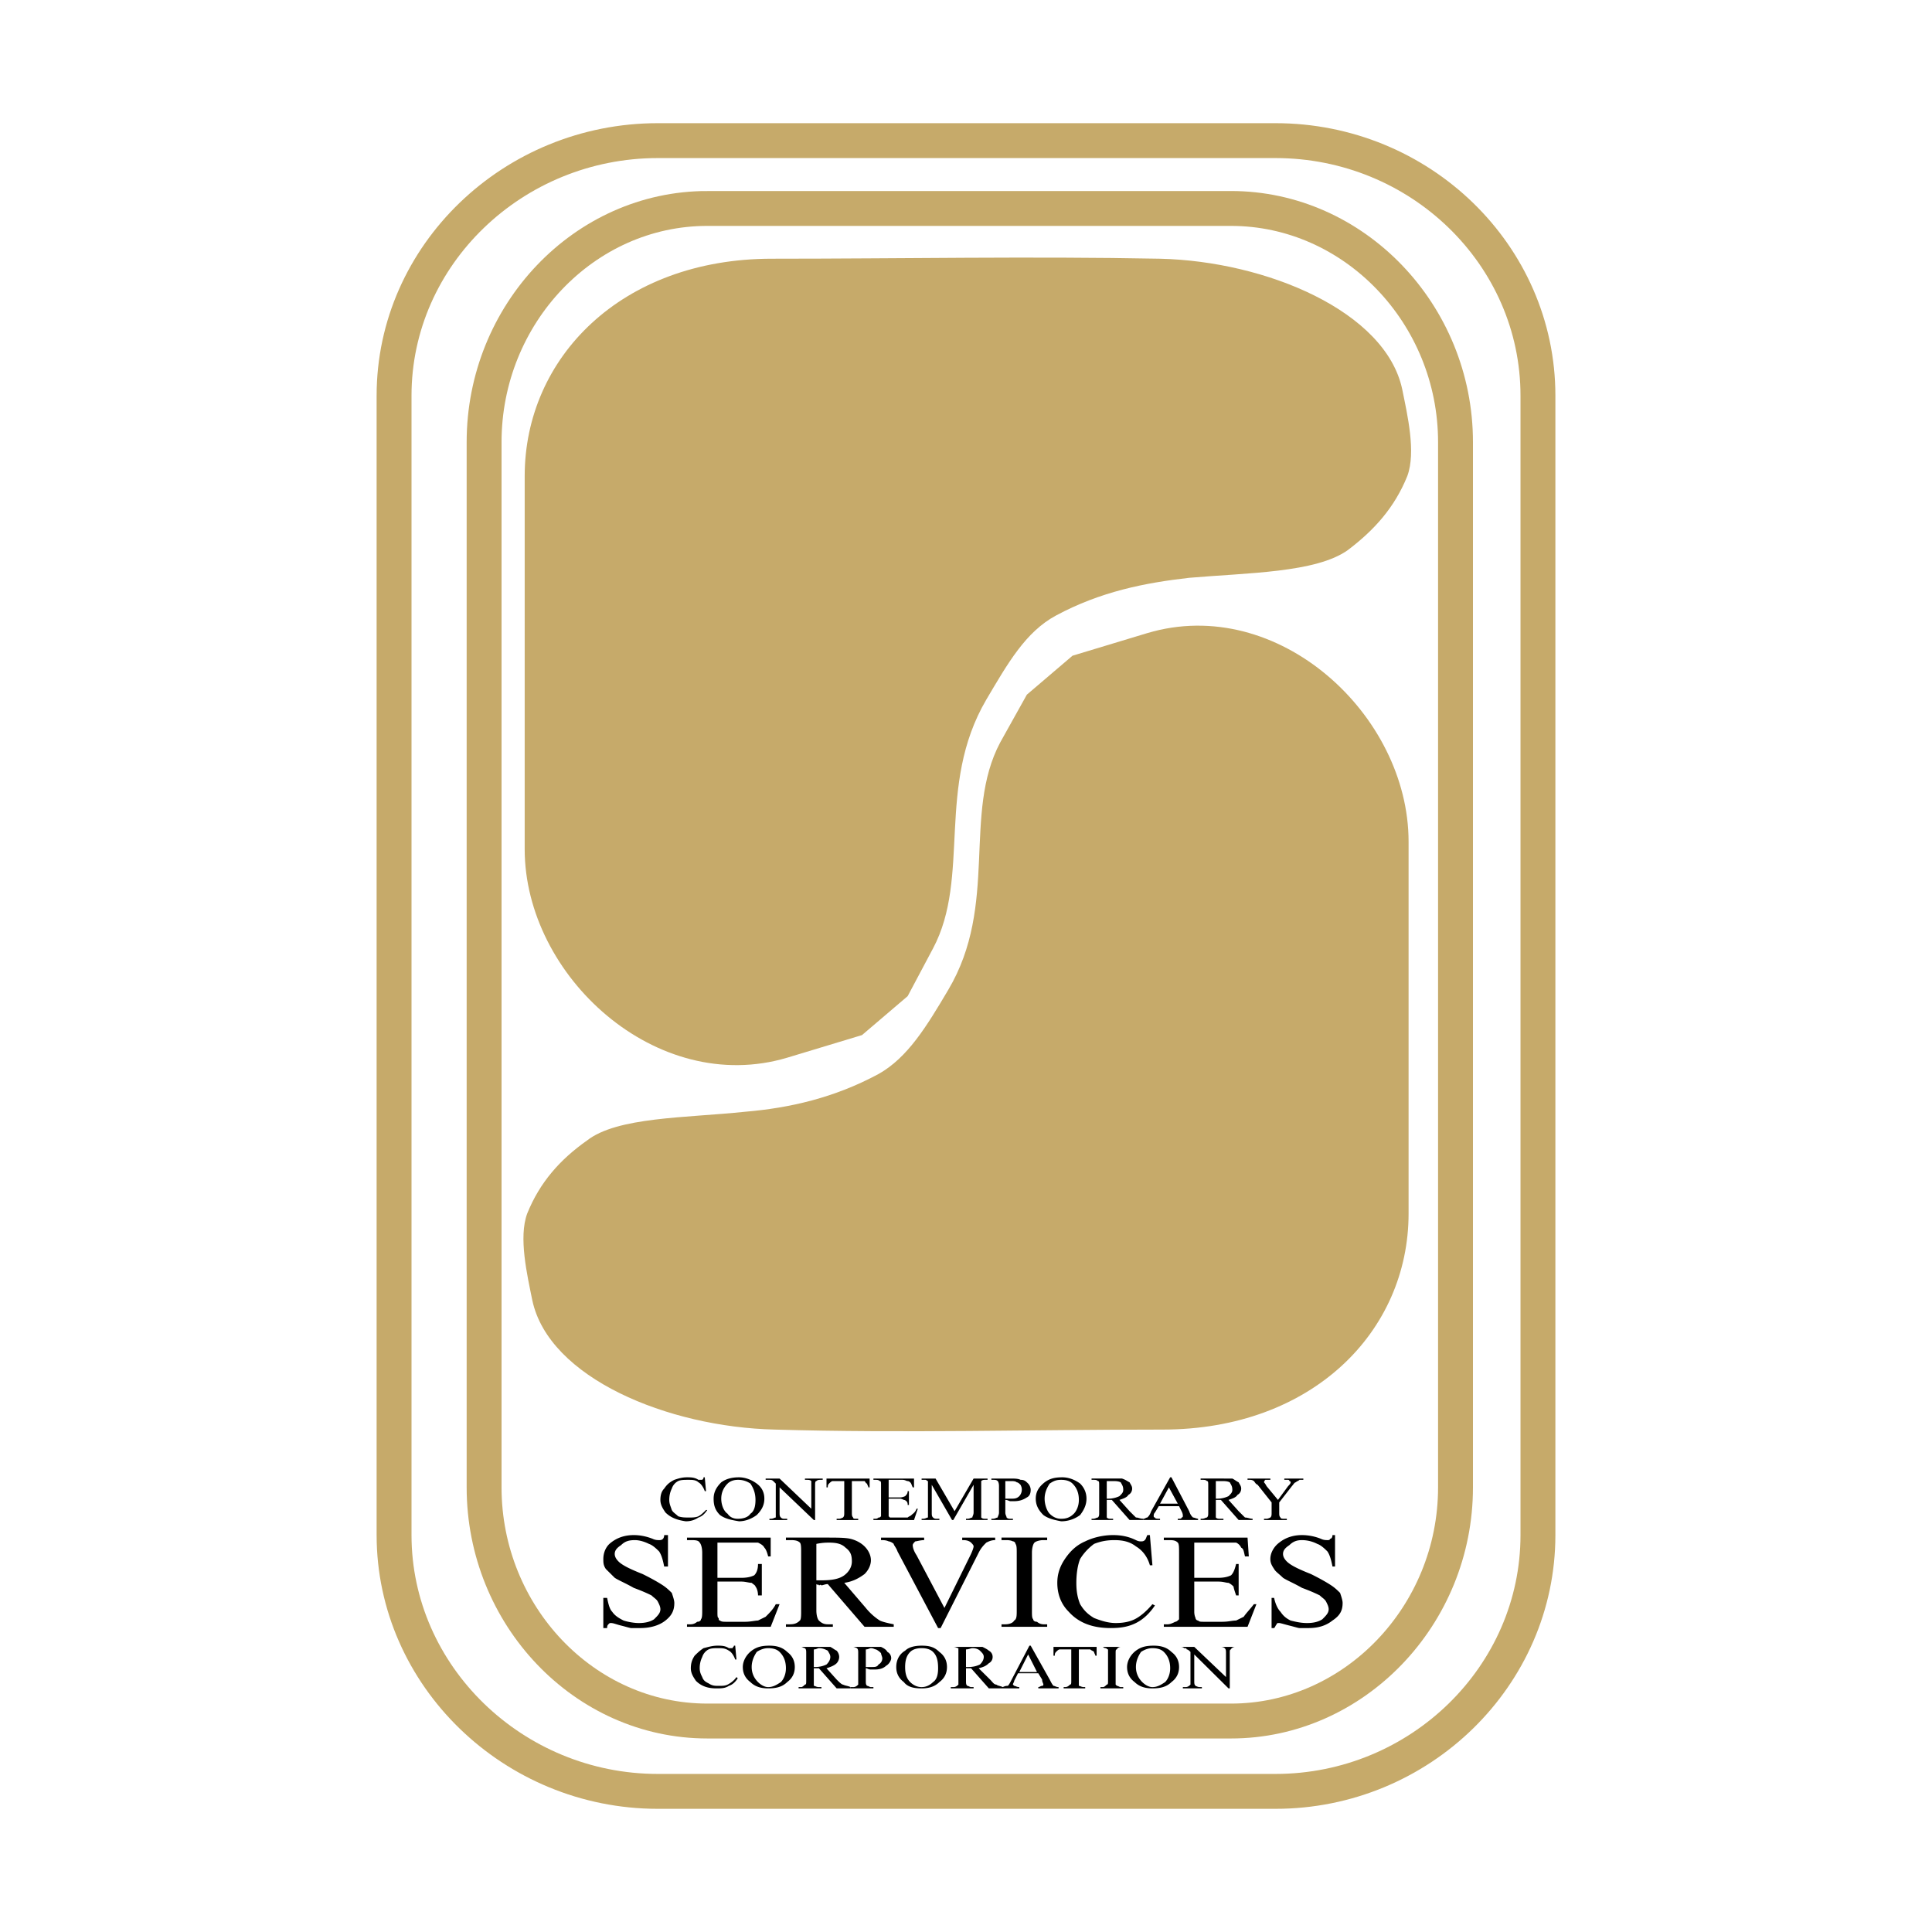
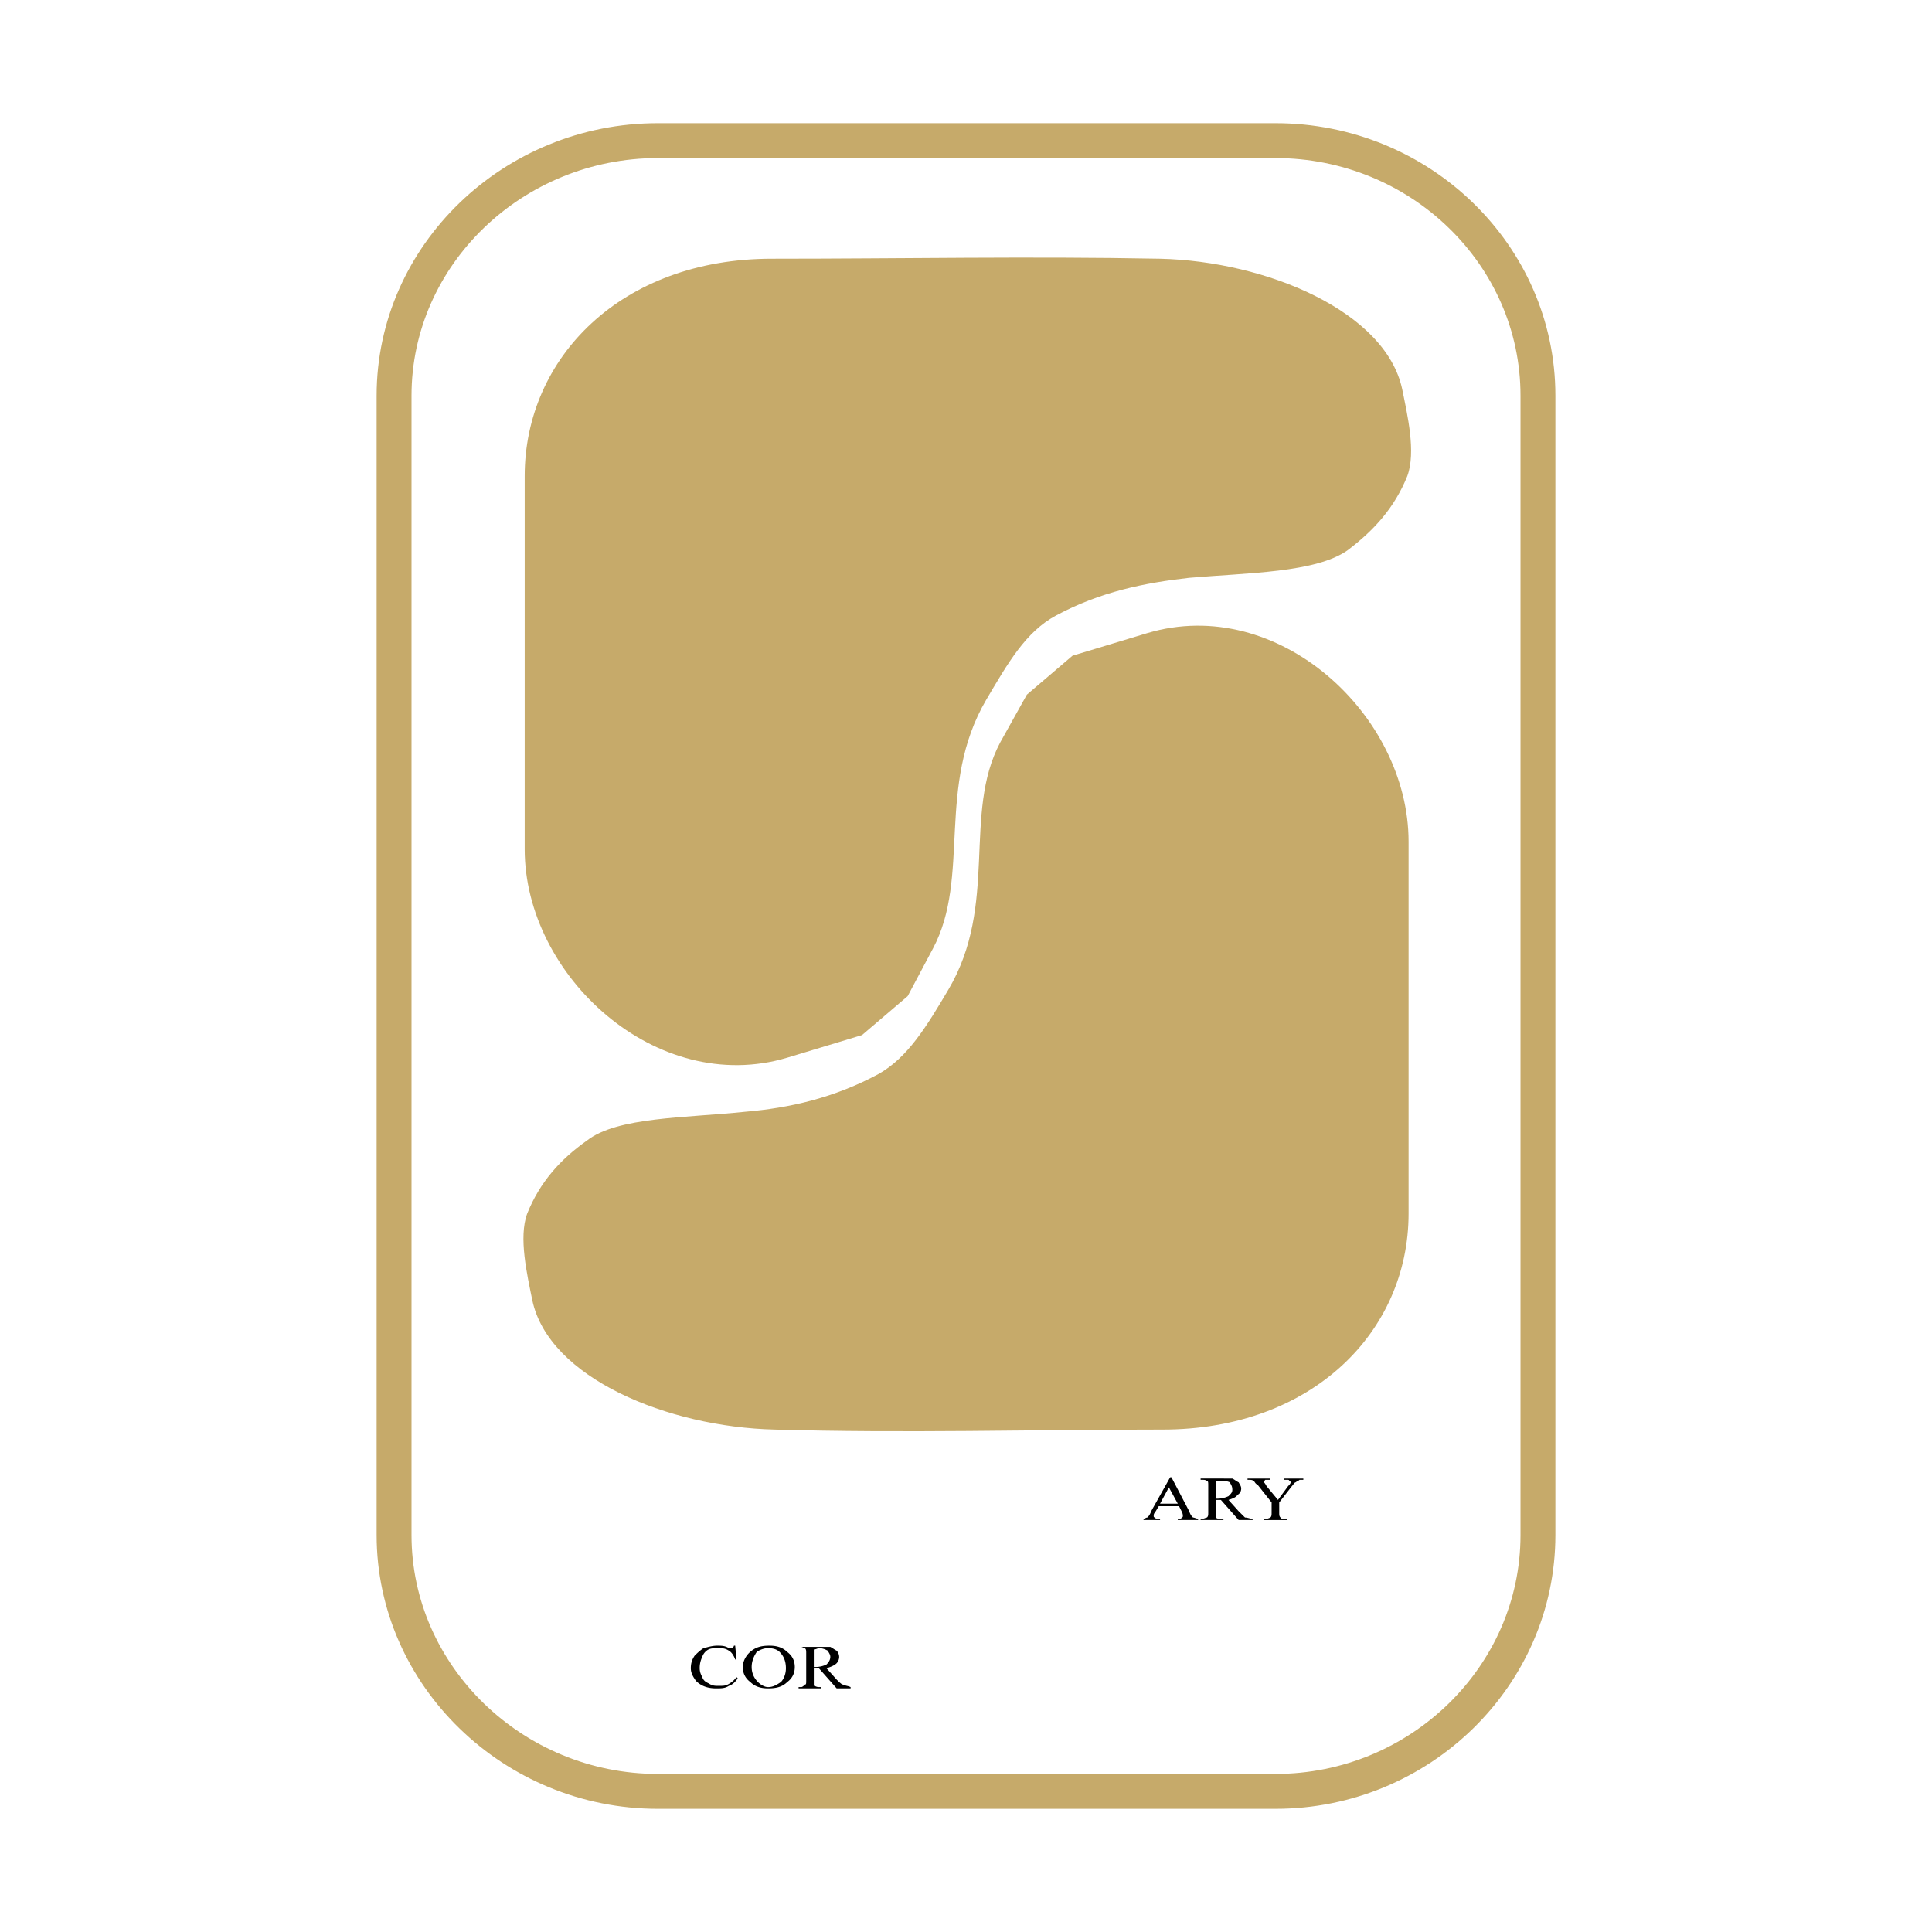
<svg xmlns="http://www.w3.org/2000/svg" width="2500" height="2500" viewBox="0 0 192.756 192.756">
  <path fill-rule="evenodd" clip-rule="evenodd" fill="#fff" d="M0 0h192.756v192.756H0V0z" />
  <path d="M65.633 14.03h61.617c14.424 0 26.191 11.406 26.191 25.444v113.682c0 14.039-11.768 25.57-26.191 25.57H65.633c-14.424 0-26.317-11.531-26.317-25.57V39.474c0-14.038 11.892-25.444 26.317-25.444z" fill-rule="evenodd" clip-rule="evenodd" fill="#fff" stroke="#c6aa6a" stroke-width="3.481" stroke-miterlimit="2.613" />
-   <path d="M70.567 20.798h52.255c12.271 0 22.395 10.529 22.395 23.314v104.283c0 12.783-10.123 23.312-22.395 23.312H70.567c-12.272 0-22.268-10.529-22.268-23.312V44.112c0-12.785 9.995-23.314 22.268-23.314z" fill="none" stroke="#c6aa6a" stroke-width="3.481" stroke-miterlimit="2.613" />
  <path d="M77.02 25.812c12.905 0 25.81-.251 38.716 0 10.629.25 22.521 5.265 24.166 13.035.506 2.506 1.393 6.267.506 8.648-1.266 3.134-3.289 5.39-5.945 7.395-3.164 2.256-9.996 2.256-15.816 2.758-4.428.501-8.855 1.378-13.285 3.76-3.037 1.629-4.809 4.763-6.959 8.397-5.061 8.648-1.518 17.673-5.313 24.816l-2.531 4.764-4.555 3.885-7.465 2.256c-13.032 3.887-26.19-8.146-26.19-20.806V47.496c-.001-11.782 9.614-21.684 24.671-21.684z" fill-rule="evenodd" clip-rule="evenodd" fill="#c6aa6a" />
  <path d="M115.99 142.629c-12.906 0-25.811.375-38.717 0-10.629-.252-22.521-5.139-24.167-12.91-.505-2.508-1.391-6.268-.505-8.648 1.265-3.133 3.29-5.391 5.946-7.27 3.037-2.383 9.869-2.256 15.815-2.883 4.429-.377 8.857-1.379 13.285-3.762 2.91-1.629 4.808-4.762 6.959-8.396 5.061-8.523 1.392-17.548 5.188-24.692l2.656-4.763 4.555-3.885 7.465-2.256c13.033-3.885 26.064 8.147 26.064 20.807v37.101c.001 11.78-9.614 21.557-24.544 21.557z" fill-rule="evenodd" clip-rule="evenodd" fill="#c6aa6a" />
-   <path d="M66.644 153.156v3.135h-.379c-.126-.627-.253-1.129-.506-1.504-.253-.252-.633-.627-1.012-.752-.506-.252-1.013-.377-1.392-.377-.632 0-1.012.125-1.392.502-.379.25-.632.5-.632.877 0 .25.126.5.379.752.379.377 1.139.752 2.404 1.254 1.012.5 1.645.877 2.025 1.127.379.252.632.502.885.752.127.377.253.752.253 1.004 0 .752-.253 1.252-.885 1.754-.633.502-1.519.752-2.53.752h-.886c-.126 0-.506-.125-1.012-.25s-.759-.252-1.012-.252c-.127 0-.127 0-.253.127-.126.125-.126.25-.126.375h-.38v-3.008h.38c.126.627.253 1.129.506 1.379.253.375.633.627 1.139.877.379.125 1.012.25 1.518.25.633 0 1.139-.125 1.519-.375.38-.377.633-.627.633-1.002 0-.252-.127-.502-.253-.752-.126-.252-.38-.377-.633-.627-.253-.125-.759-.377-1.771-.752-.886-.502-1.519-.752-1.898-1.004l-.885-.877c-.254-.375-.254-.627-.254-1.004 0-.625.254-1.252.76-1.629.632-.502 1.392-.752 2.277-.752.633 0 1.265.127 1.897.377.253.125.506.125.633.125s.253 0 .38-.125c0 0 .126-.127.126-.377h.377zM71.579 153.908v3.51h2.404c.632 0 1.012-.125 1.265-.25.253-.25.38-.627.38-1.129h.379v3.135h-.379c0-.377-.127-.752-.253-.877 0-.127-.254-.252-.38-.377-.253 0-.633-.125-1.012-.125h-2.404v3.008c0 .375 0 .627.126.627 0 .125 0 .25.127.25.126.125.38.125.632.125h1.898c.506 0 1.013-.125 1.266-.125l.759-.375c.379-.377.759-.752 1.012-1.254h.379l-.886 2.256h-8.35v-.25h.379a.97.97 0 0 0 .632-.252c.253 0 .38-.125.38-.25.127-.125.127-.502.127-.877v-5.766c0-.502-.127-.877-.253-1.004-.126-.25-.506-.25-.886-.25h-.379v-.252h8.35v1.881h-.252c-.126-.5-.252-.752-.379-.877-.126-.25-.38-.375-.632-.502h-4.05zM89.167 162.307h-2.91l-3.669-4.262c-.253 0-.506.125-.633.125-.126-.125-.126 0-.253 0 0-.125-.127 0-.253-.125v2.633c0 .5.126.877.253 1.002.253.25.506.377.886.377h.506v.25h-4.682v-.25h.38c.506 0 .759-.127 1.012-.377.126-.125.126-.502.126-1.002v-5.766c0-.502 0-.877-.126-1.004-.253-.25-.632-.25-1.012-.25h-.38v-.252h3.922c1.139 0 2.024 0 2.531.127.506.125 1.012.375 1.392.752.379.375.633.877.633 1.379s-.253 1.002-.633 1.379c-.506.375-1.139.752-2.024.877l2.15 2.506a5.92 5.92 0 0 0 1.393 1.254c.253.125.759.25 1.392.377v.25h-.001zm-7.718-4.637h.506c1.012 0 1.771-.127 2.277-.502.506-.377.759-.877.759-1.379 0-.627-.126-1.002-.632-1.379-.379-.375-.886-.502-1.645-.502-.253 0-.632 0-1.265.127v3.635zM99.289 153.406v.252c-.381 0-.633.125-.887.25-.252.252-.506.502-.76 1.004l-3.795 7.52h-.253l-4.049-7.645c-.126-.377-.379-.627-.379-.752-.127-.127-.38-.252-.506-.252-.254-.125-.507-.125-.76-.125v-.252h4.302v.252c-.38 0-.759.125-.886.125-.126.125-.253.252-.253.377 0 .25.127.627.38 1.002l2.784 5.264 2.53-5.139c.254-.5.379-.877.379-1.002s-.125-.25-.252-.377c-.127-.125-.38-.25-.759-.25h-.126v-.252h3.29zM104.477 162.057v.25H99.92v-.25h.381c.379 0 .76-.127.885-.377.254-.125.254-.502.254-1.002v-5.766c0-.377 0-.752-.127-.877 0-.127-.127-.252-.252-.252-.254-.125-.508-.125-.76-.125h-.381v-.252h4.557v.252h-.381c-.379 0-.758.125-.885.25-.127.127-.254.502-.254 1.004v5.766c0 .5 0 .752.127.877 0 .125.127.25.379.25a.978.978 0 0 0 .633.252h.381zM114.725 153.156l.252 3.01h-.252c-.254-.879-.76-1.506-1.393-1.881-.633-.502-1.391-.627-2.15-.627s-1.391.125-2.025.377a5.353 5.353 0 0 0-1.391 1.502c-.254.629-.379 1.506-.379 2.383s.125 1.504.379 2.131c.379.627.76 1.002 1.391 1.379.635.25 1.393.5 2.152.5.758 0 1.391-.125 1.896-.375.508-.25 1.141-.752 1.771-1.504l.254.125c-.506.752-1.139 1.379-1.898 1.754-.758.377-1.518.502-2.529.502-1.771 0-3.164-.502-4.176-1.629-.76-.752-1.139-1.754-1.139-2.883 0-.877.252-1.629.76-2.383.506-.75 1.139-1.377 2.023-1.754.76-.377 1.771-.627 2.783-.627.76 0 1.52.127 2.277.502.254.125.381.125.506.125.127 0 .254 0 .381-.125s.127-.252.252-.502h.255zM119.152 153.908v3.51h2.404c.633 0 1.012-.125 1.266-.25.252-.25.379-.627.506-1.129h.252v3.135h-.252c-.127-.377-.254-.752-.254-.877a1.677 1.677 0 0 0-.506-.377c-.252 0-.506-.125-1.012-.125h-2.404v3.008c0 .375.127.627.127.627 0 .125.127.25.254.25.125.125.252.125.631.125h1.771c.633 0 1.014-.125 1.393-.125l.758-.375c.254-.377.633-.752 1.014-1.254h.252l-.885 2.256h-8.352v-.25h.381c.252 0 .506-.127.758-.252.127 0 .254-.125.381-.25v-6.643c0-.502 0-.877-.127-1.004-.254-.25-.506-.25-1.012-.25h-.381v-.252h8.352l.127 1.881h-.381c-.127-.5-.127-.752-.379-.877a.999.999 0 0 0-.506-.502h-4.176zM133.197 153.156v3.135h-.254c-.127-.627-.252-1.129-.506-1.504-.254-.252-.633-.627-1.012-.752a3.38 3.38 0 0 0-1.52-.377c-.506 0-.885.125-1.264.502-.381.25-.633.5-.633.877 0 .25.127.5.379.752.379.377 1.139.752 2.404 1.254 1.012.5 1.645.877 2.023 1.127.381.252.633.502.887.752.127.377.252.752.252 1.004 0 .752-.252 1.252-1.012 1.754-.633.502-1.391.752-2.404.752h-.885c-.127 0-.506-.125-1.012-.25s-.887-.252-1.014-.252c-.125 0-.252 0-.252.127-.127.125-.127.25-.254.375h-.254v-3.008h.254c.127.627.381 1.129.633 1.379.254.375.506.627 1.012.877.508.125 1.014.25 1.646.25.631 0 1.139-.125 1.518-.375.379-.377.633-.627.633-1.002 0-.252-.127-.502-.254-.752-.127-.252-.379-.377-.633-.627-.252-.125-.758-.377-1.771-.752-.885-.502-1.518-.752-1.896-1.004-.381-.375-.76-.627-.887-.877-.254-.375-.379-.627-.379-1.004 0-.625.379-1.252.885-1.629.633-.502 1.393-.752 2.277-.752a5.13 5.13 0 0 1 1.898.377c.254.125.506.125.633.125s.254 0 .254-.125c.125 0 .252-.127.252-.377h.256zM70.314 147.391l.126 1.379h-.126c-.126-.375-.379-.752-.632-.877-.253-.25-.632-.25-1.012-.25s-.76 0-1.012.125a1.285 1.285 0 0 0-.633.752c-.126.25-.253.627-.253 1.127 0 .377.127.627.253 1.004.127.25.379.375.633.627.379.125.632.125 1.139.125.253 0 .632 0 .885-.125s.506-.377.759-.627h.126c-.253.375-.505.627-.885.752-.379.25-.759.377-1.265.377-.886-.127-1.518-.377-2.024-.879-.253-.375-.506-.752-.506-1.254 0-.5.126-.877.379-1.127.253-.377.506-.627 1.012-.877.38-.127.759-.252 1.266-.252.379 0 .759 0 1.139.252h.38c.126-.127.126-.127.126-.252h.125zM73.73 147.391c.632 0 1.265.252 1.771.627.506.377.759.877.759 1.504s-.253 1.129-.759 1.631c-.506.375-1.139.627-1.771.627-.759-.127-1.392-.252-1.898-.627-.506-.502-.633-1.004-.633-1.631s.253-1.127.759-1.629c.507-.377 1.14-.502 1.772-.502zm-.126.252c-.38 0-.76.125-1.012.375-.379.377-.633.877-.633 1.504s.253 1.254.633 1.504c.252.377.632.502 1.012.502.506 0 1.012-.125 1.265-.502.379-.25.506-.752.506-1.379 0-.752-.254-1.252-.506-1.629a2.154 2.154 0 0 0-1.265-.375zM76.388 147.516h1.391l3.164 3.01v-2.383-.375c-.127-.125-.253-.125-.506-.125h-.127v-.127h1.772v.127h-.126c-.253 0-.38 0-.506.125-.127 0-.127.25-.127.375v3.51h-.127l-3.416-3.258v2.506c0 .252 0 .377.127.502.126.125.253.125.379.125h.253v.125h-1.771v-.125h.126c.253 0 .38-.125.506-.125v-3.385l-.253-.25c-.126-.125-.253-.125-.379-.125h-.379v-.127h-.001zM86.762 147.516v.879h-.126c0-.125-.126-.252-.126-.377-.127 0-.127-.125-.253-.25h-1.266v3.133c0 .252 0 .377.127.502 0 .125.126.125.379.125h.126v.125h-2.151v-.125h.253c.126 0 .379-.125.379-.125.127-.125.127-.25.127-.502v-3.133h-1.139c-.127 0-.253.125-.38.25-.126.125-.126.252-.126.377h-.126v-.879h4.302zM88.661 147.643v1.754H89.8c.252 0 .506-.125.506-.125.126-.125.253-.25.253-.502h.126v1.379h-.126c0-.125 0-.25-.126-.375 0 0-.126-.127-.252-.127 0 0-.254-.125-.38-.125h-1.139v1.756l.126.125h1.772c.126-.125.253-.125.379-.25.126-.127.379-.252.506-.627h.126l-.379 1.127h-4.049v-.125h.126c.127 0 .254 0 .38-.125.127 0 .127 0 .253-.125v-3.135c0-.25 0-.375-.126-.375-.127-.125-.253-.125-.507-.125h-.126v-.127h4.049v.879h-.127c-.126-.252-.126-.377-.253-.502 0 0-.126-.125-.253-.125s-.253-.125-.506-.125h-1.392zM94.986 151.652l-2.024-3.51v2.758c0 .252 0 .377.127.502.126.125.252.125.379.125h.253v.125H91.95v-.125h.126c.253 0 .38-.125.506-.125v-3.26-.375c-.126 0-.126-.125-.253-.125h-.38v-.127h1.392l1.898 3.26 1.897-3.26h1.393v.127h-.127c-.252 0-.379 0-.506.125v3.635c.127.125.254.125.506.125h.127v.125h-2.151v-.125h.126c.253 0 .38-.125.507-.125 0-.125.125-.25.125-.502v-2.758l-2.024 3.51h-.126zM100.301 149.646v1.254c0 .252.127.377.127.502.125.125.252.125.506.125h.127v.125h-2.152v-.125h.127c.254 0 .379-.125.506-.125 0-.125.127-.25.127-.502v-2.631c0-.377-.127-.502-.127-.502-.127-.125-.252-.125-.506-.125h-.127v-.127h1.898c.379 0 .76 0 1.012.127.379 0 .506.125.76.375a.951.951 0 0 1 .252.627c0 .377-.125.627-.379.752-.379.25-.758.377-1.266.377h-.379c-.127 0-.254-.127-.506-.127zm0-.125h.633c.252 0 .506 0 .76-.25a.961.961 0 0 0 .252-.627c0-.125 0-.25-.127-.502-.125-.125-.252-.25-.379-.25-.127-.125-.379-.125-.633-.125h-.506v1.754zM105.994 147.391c.633 0 1.266.252 1.771.627.379.377.633.877.633 1.504s-.254 1.129-.633 1.631a3.134 3.134 0 0 1-1.898.627c-.633-.127-1.266-.252-1.771-.627-.506-.502-.758-1.004-.758-1.631s.252-1.127.885-1.629c.506-.377 1.011-.502 1.771-.502zm-.127.252c-.506 0-.76.125-1.139.375-.252.377-.506.877-.506 1.504s.254 1.254.506 1.504c.379.377.76.502 1.139.502.506 0 .887-.125 1.266-.502.254-.25.506-.752.506-1.379 0-.752-.252-1.252-.633-1.629-.252-.25-.633-.375-1.139-.375zM114.092 151.652h-1.393l-1.771-2.006h-.506v1.756c.127.125.254.125.506.125h.127v.125h-2.15v-.125h.127c.252 0 .379-.125.506-.125.127-.125.127-.25.127-.502v-2.631c0-.377 0-.502-.127-.502-.127-.125-.254-.125-.506-.125h-.127v-.127h3.037c.379.127.506.252.758.377.127.25.254.377.254.627s-.127.502-.379.627c-.127.25-.508.375-.887.5l1.012 1.129c.254.25.506.502.633.627.254 0 .381.125.76.125v.125h-.001zm-3.67-2.131h.127a2.55 2.55 0 0 0 1.139-.25c.254-.25.379-.377.379-.627 0-.375-.125-.502-.252-.752-.254-.125-.506-.125-.887-.125h-.506v1.754z" fill-rule="evenodd" clip-rule="evenodd" />
  <path d="M117.635 150.273h-2.025l-.379.627c-.127.125-.127.252-.127.377 0 0 0 .125.127.125 0 .125.254.125.506.125v.125h-1.645v-.125c.127 0 .254-.125.379-.125.127-.125.254-.25.381-.627l1.896-3.385h.127l1.771 3.385c.127.377.252.502.379.627.127 0 .381.125.508.125v.125h-2.025v-.125c.252 0 .379 0 .379-.125.127 0 .127-.125.127-.125 0-.125 0-.252-.127-.502l-.252-.502zm-.127-.25l-.887-1.629-.885 1.629h1.772zM124.973 151.652h-1.393l-1.771-2.006h-.506v1.756c.127.125.254.125.506.125h.254v.125h-2.277v-.125h.127c.252 0 .379-.125.506-.125.127-.125.127-.25.127-.502v-2.631c0-.377 0-.502-.127-.502-.127-.125-.254-.125-.506-.125h-.127v-.127H122.95c.252.127.379.252.631.377.127.25.254.377.254.627s-.127.502-.379.627c-.127.25-.506.375-.887.5l1.012 1.129c.254.25.506.502.633.627.254 0 .506.125.76.125v.125h-.001zm-3.67-2.131h.127a2.55 2.55 0 0 0 1.139-.25c.254-.25.381-.377.381-.627 0-.375-.127-.502-.254-.752-.252-.125-.506-.125-.887-.125h-.506v1.754zM128.137 147.516h1.896v.127h-.379c-.127.125-.254.125-.379.25-.127 0-.254.25-.381.377l-1.266 1.629v1.002c0 .252 0 .377.127.502 0 .125.254.125.381.125h.252v.125h-2.277v-.125h.254c.125 0 .379-.125.379-.125.125-.125.125-.25.125-.502v-1.002l-1.391-1.756c-.252-.125-.252-.25-.379-.375 0 0-.127-.125-.381-.125h-.252v-.127h2.277v.127h-.506s-.127.125-.127.25c0 0 .127.125.254.377l1.139 1.377 1.012-1.377c.127-.127.252-.252.252-.377s-.125-.125-.125-.125c0-.125-.127-.125-.127-.125h-.379v-.127h.001zM73.351 164.188l.126 1.379h-.126c-.126-.377-.379-.754-.632-.879-.38-.25-.633-.25-1.139-.25-.252 0-.632 0-.885.125a1.287 1.287 0 0 0-.632.752 2.484 2.484 0 0 0-.253 1.129c0 .375.126.627.253.877.126.375.379.502.632.627.379.25.633.25 1.012.25.38 0 .633 0 .886-.125.252-.125.632-.377.885-.752l.127.125c-.253.377-.506.627-.886.752-.38.252-.759.252-1.265.252-.886 0-1.519-.252-2.024-.754-.253-.375-.506-.752-.506-1.252 0-.502.127-.877.38-1.254.252-.25.506-.502.885-.752.506-.125.886-.25 1.392-.25.38 0 .759 0 1.139.25h.379c0-.125.126-.125.126-.25h.126zM76.767 164.188c.632 0 1.265.125 1.771.625.506.377.759.879.759 1.506 0 .625-.253 1.127-.759 1.504-.506.5-1.139.627-1.898.627-.632 0-1.265-.127-1.771-.627-.506-.377-.759-.879-.759-1.504 0-.627.38-1.254.886-1.631.505-.376 1.012-.5 1.771-.5zm-.127.25c-.379 0-.759.125-1.139.375-.253.377-.506.879-.506 1.506 0 .625.253 1.127.633 1.504.252.25.632.5 1.012.5.506 0 .886-.25 1.266-.5.253-.252.506-.752.506-1.379 0-.752-.253-1.254-.633-1.631-.253-.251-.633-.375-1.139-.375zM84.865 168.449h-1.392l-1.771-2.006h-.507v1.754c.127 0 .254.125.507.125h.253v.127h-2.278v-.127h.253c.126 0 .253-.125.379-.25.127 0 .127-.125.127-.377v-2.756c0-.252 0-.377-.127-.502-.126 0-.252-.125-.379-.125h-.253H82.841c.253.125.379.25.632.375a.957.957 0 0 1 .253.627.953.953 0 0 1-.253.627c-.253.25-.632.377-1.012.502l1.012 1.127c.253.252.506.502.632.502.253.125.506.125.76.25v.127zm-3.67-2.131h.127a2.55 2.55 0 0 0 1.139-.252c.253-.25.38-.5.38-.752 0-.25-.127-.375-.253-.627-.253-.125-.506-.25-.886-.25-.127 0-.253.125-.507.125v1.756z" fill-rule="evenodd" clip-rule="evenodd" />
-   <path d="M86.382 166.443v1.252c0 .252 0 .377.127.502.126 0 .253.125.38.125h.252v.127h-2.277v-.127h.253c.253 0 .379-.125.506-.25v-3.133c0-.252 0-.377-.126-.502 0 0-.253-.125-.379-.125h-.253 3.036c.253.125.506.25.633.5.253.127.38.377.38.627 0 .252-.253.627-.507.752-.253.252-.632.377-1.139.377h-.379c-.253 0-.38-.125-.507-.125zm0-.125h.633c.253 0 .507 0 .633-.252a.688.688 0 0 0 .38-.627c0-.125-.127-.375-.127-.5a1.703 1.703 0 0 0-.506-.377c-.127 0-.253-.125-.506-.125-.127 0-.253.125-.507.125v1.756zM91.95 164.188c.759 0 1.266.125 1.771.625.506.377.759.879.759 1.506 0 .625-.252 1.127-.759 1.504-.506.5-1.139.627-1.771.627-.759 0-1.392-.127-1.771-.627-.507-.377-.76-.879-.76-1.504 0-.627.253-1.254.886-1.631.38-.376 1.012-.5 1.645-.5zm0 .25c-.506 0-.886.125-1.139.375-.379.377-.506.879-.506 1.506 0 .625.126 1.127.506 1.504.253.25.633.5 1.139.5s.886-.25 1.139-.5c.379-.252.506-.752.506-1.379 0-.752-.126-1.254-.506-1.631-.254-.251-.633-.375-1.139-.375zM100.047 168.449h-1.391l-1.772-2.006h-.506v1.252c0 .252 0 .377.126.502.127 0 .253.125.38.125h.252v.127H94.86v-.127h.253c.253 0 .38-.125.507-.25v-3.133-.502c-.127 0-.253-.125-.507-.125h-.253H98.023c.252.125.506.25.633.375a.69.69 0 0 1 .379.627.688.688 0 0 1-.379.627c-.254.25-.506.377-1.014.502l1.139 1.127c.254.252.381.502.633.502.127.125.381.125.633.25v.127zm-3.669-2.131h.253c.505 0 .886-.127 1.138-.252.254-.25.381-.5.381-.752 0-.25-.127-.375-.381-.627-.127-.125-.379-.25-.758-.25-.127 0-.38.125-.634.125v1.756h.001zM103.59 166.943h-2.023l-.381.752c0 .127-.125.252-.125.377l.125.125c.127 0 .254.125.508.125v.127h-1.646v-.127c.254-.125.381-.125.506-.125.127-.125.254-.375.381-.627l1.771-3.383h.125l1.898 3.383c.127.252.254.502.379.627.127 0 .254.125.508.125v.127h-2.025v-.127c.127 0 .254-.125.381-.125.125 0 .125-.125.125-.125 0-.125-.125-.25-.125-.502l-.382-.627zm-.127-.125l-.885-1.754-.885 1.754h1.77zM109.41 164.312v.877h-.127c0-.125-.127-.25-.127-.377-.125-.125-.252-.125-.379-.25h-1.139v3.635c.127 0 .254.125.506.125h.127v.127h-2.15v-.127h.127c.252 0 .379-.125.506-.25.127 0 .127-.125.127-.377v-3.133h-1.141c-.125 0-.252.125-.379.25-.127.127-.127.252-.127.377h-.127v-.877h4.303zM112.066 168.322v.127h-2.275v-.127h.252c.125 0 .254-.125.379-.25.127 0 .127-.125.127-.377v-2.756-.377c-.127 0-.127-.125-.252-.125-.129 0-.254-.125-.254-.125h-.252 2.275-.252c-.127 0-.379.125-.379.25-.127 0-.127.125-.127.377v3.133l.127.125c.125 0 .252.125.379.125h.252zM115.104 164.188c.633 0 1.266.125 1.771.625.506.377.76.879.76 1.506 0 .625-.254 1.127-.76 1.504-.506.5-1.139.627-1.898.627-.631 0-1.264-.127-1.771-.627-.506-.377-.758-.879-.758-1.504 0-.627.379-1.254.885-1.631.505-.376 1.013-.5 1.771-.5zm-.127.25c-.379 0-.758.125-1.139.375-.252.377-.506.879-.506 1.506 0 .625.254 1.127.633 1.504.254.25.633.5 1.012.5.508 0 .887-.25 1.266-.5.254-.252.506-.752.506-1.379 0-.752-.252-1.254-.633-1.631-.253-.251-.632-.375-1.139-.375zM117.76 164.312h1.393l3.164 3.008v-2.381c0-.252 0-.377-.127-.502 0 0-.127-.125-.381-.125h-.125 1.771-.254c-.127 0-.379.125-.379.25-.127 0-.127.125-.127.377v3.51h-.127l-3.416-3.385v2.631c0 .252 0 .377.127.502 0 0 .254.125.379.125h.254v.127h-1.898v-.127h.254c.252 0 .379-.125.506-.25v-3.26c-.127-.125-.254-.25-.381-.25 0-.125-.125-.125-.252-.125-.127-.125-.254-.125-.381-.125z" fill-rule="evenodd" clip-rule="evenodd" />
</svg>